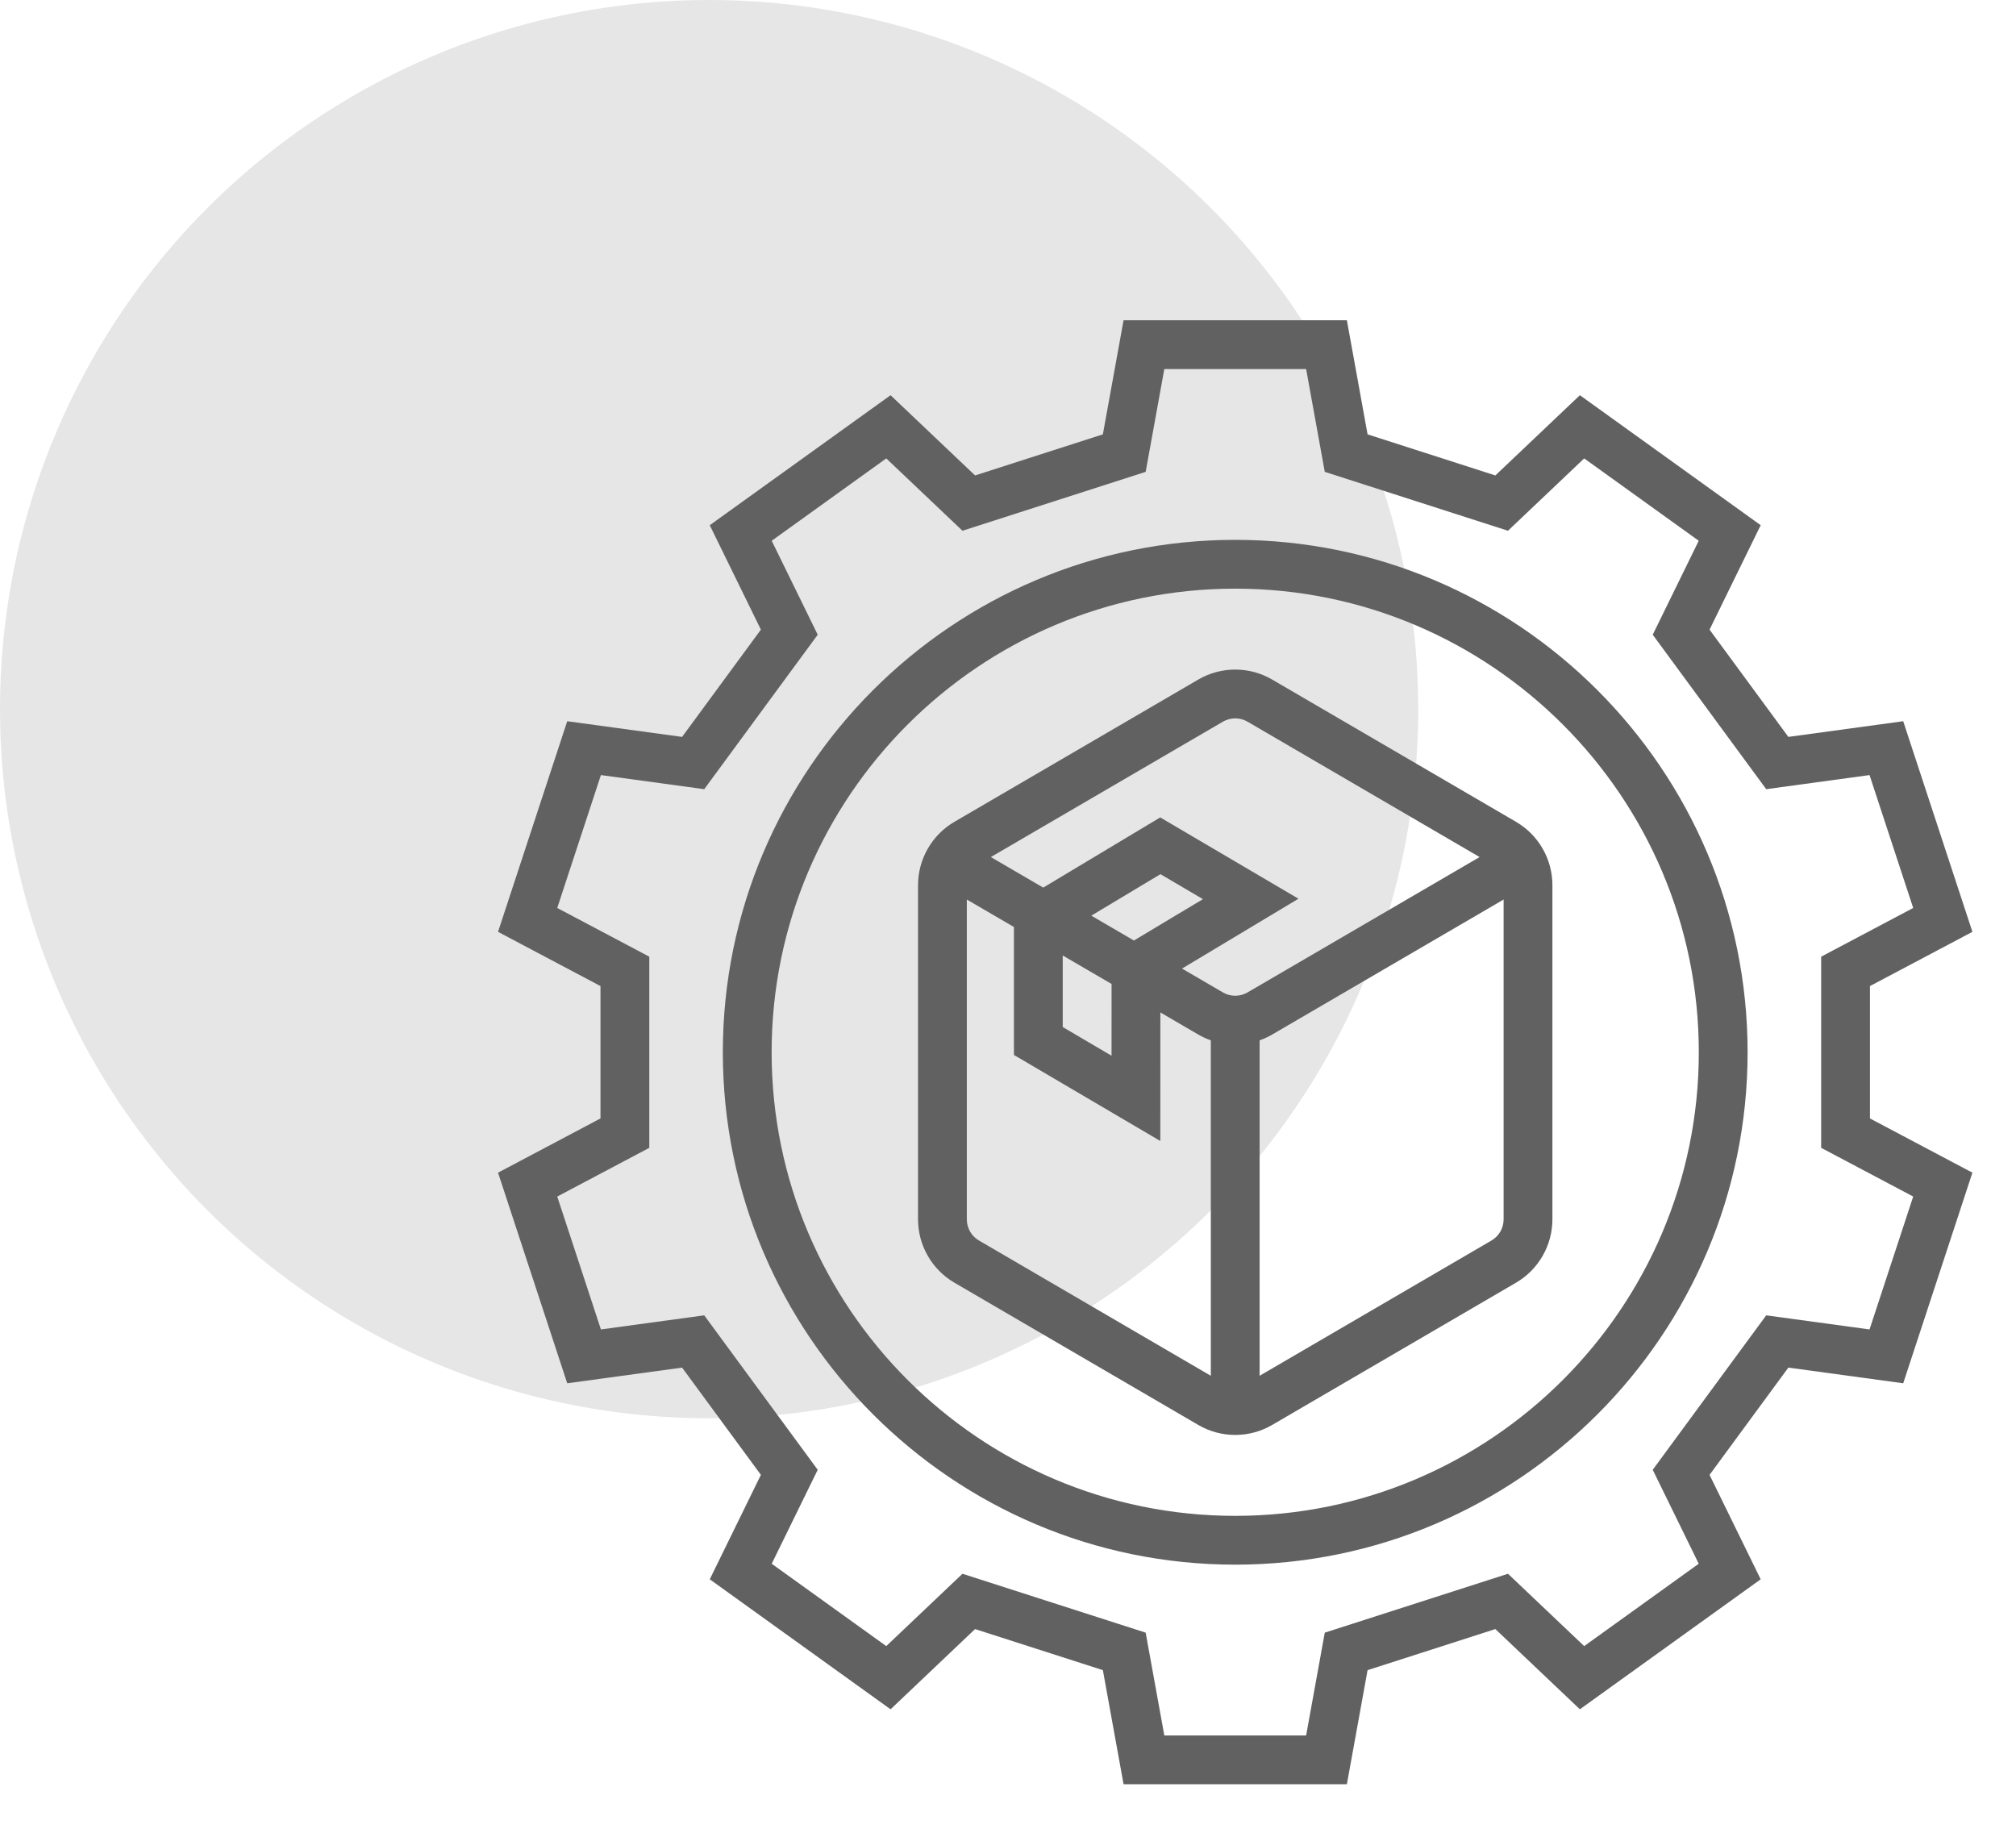
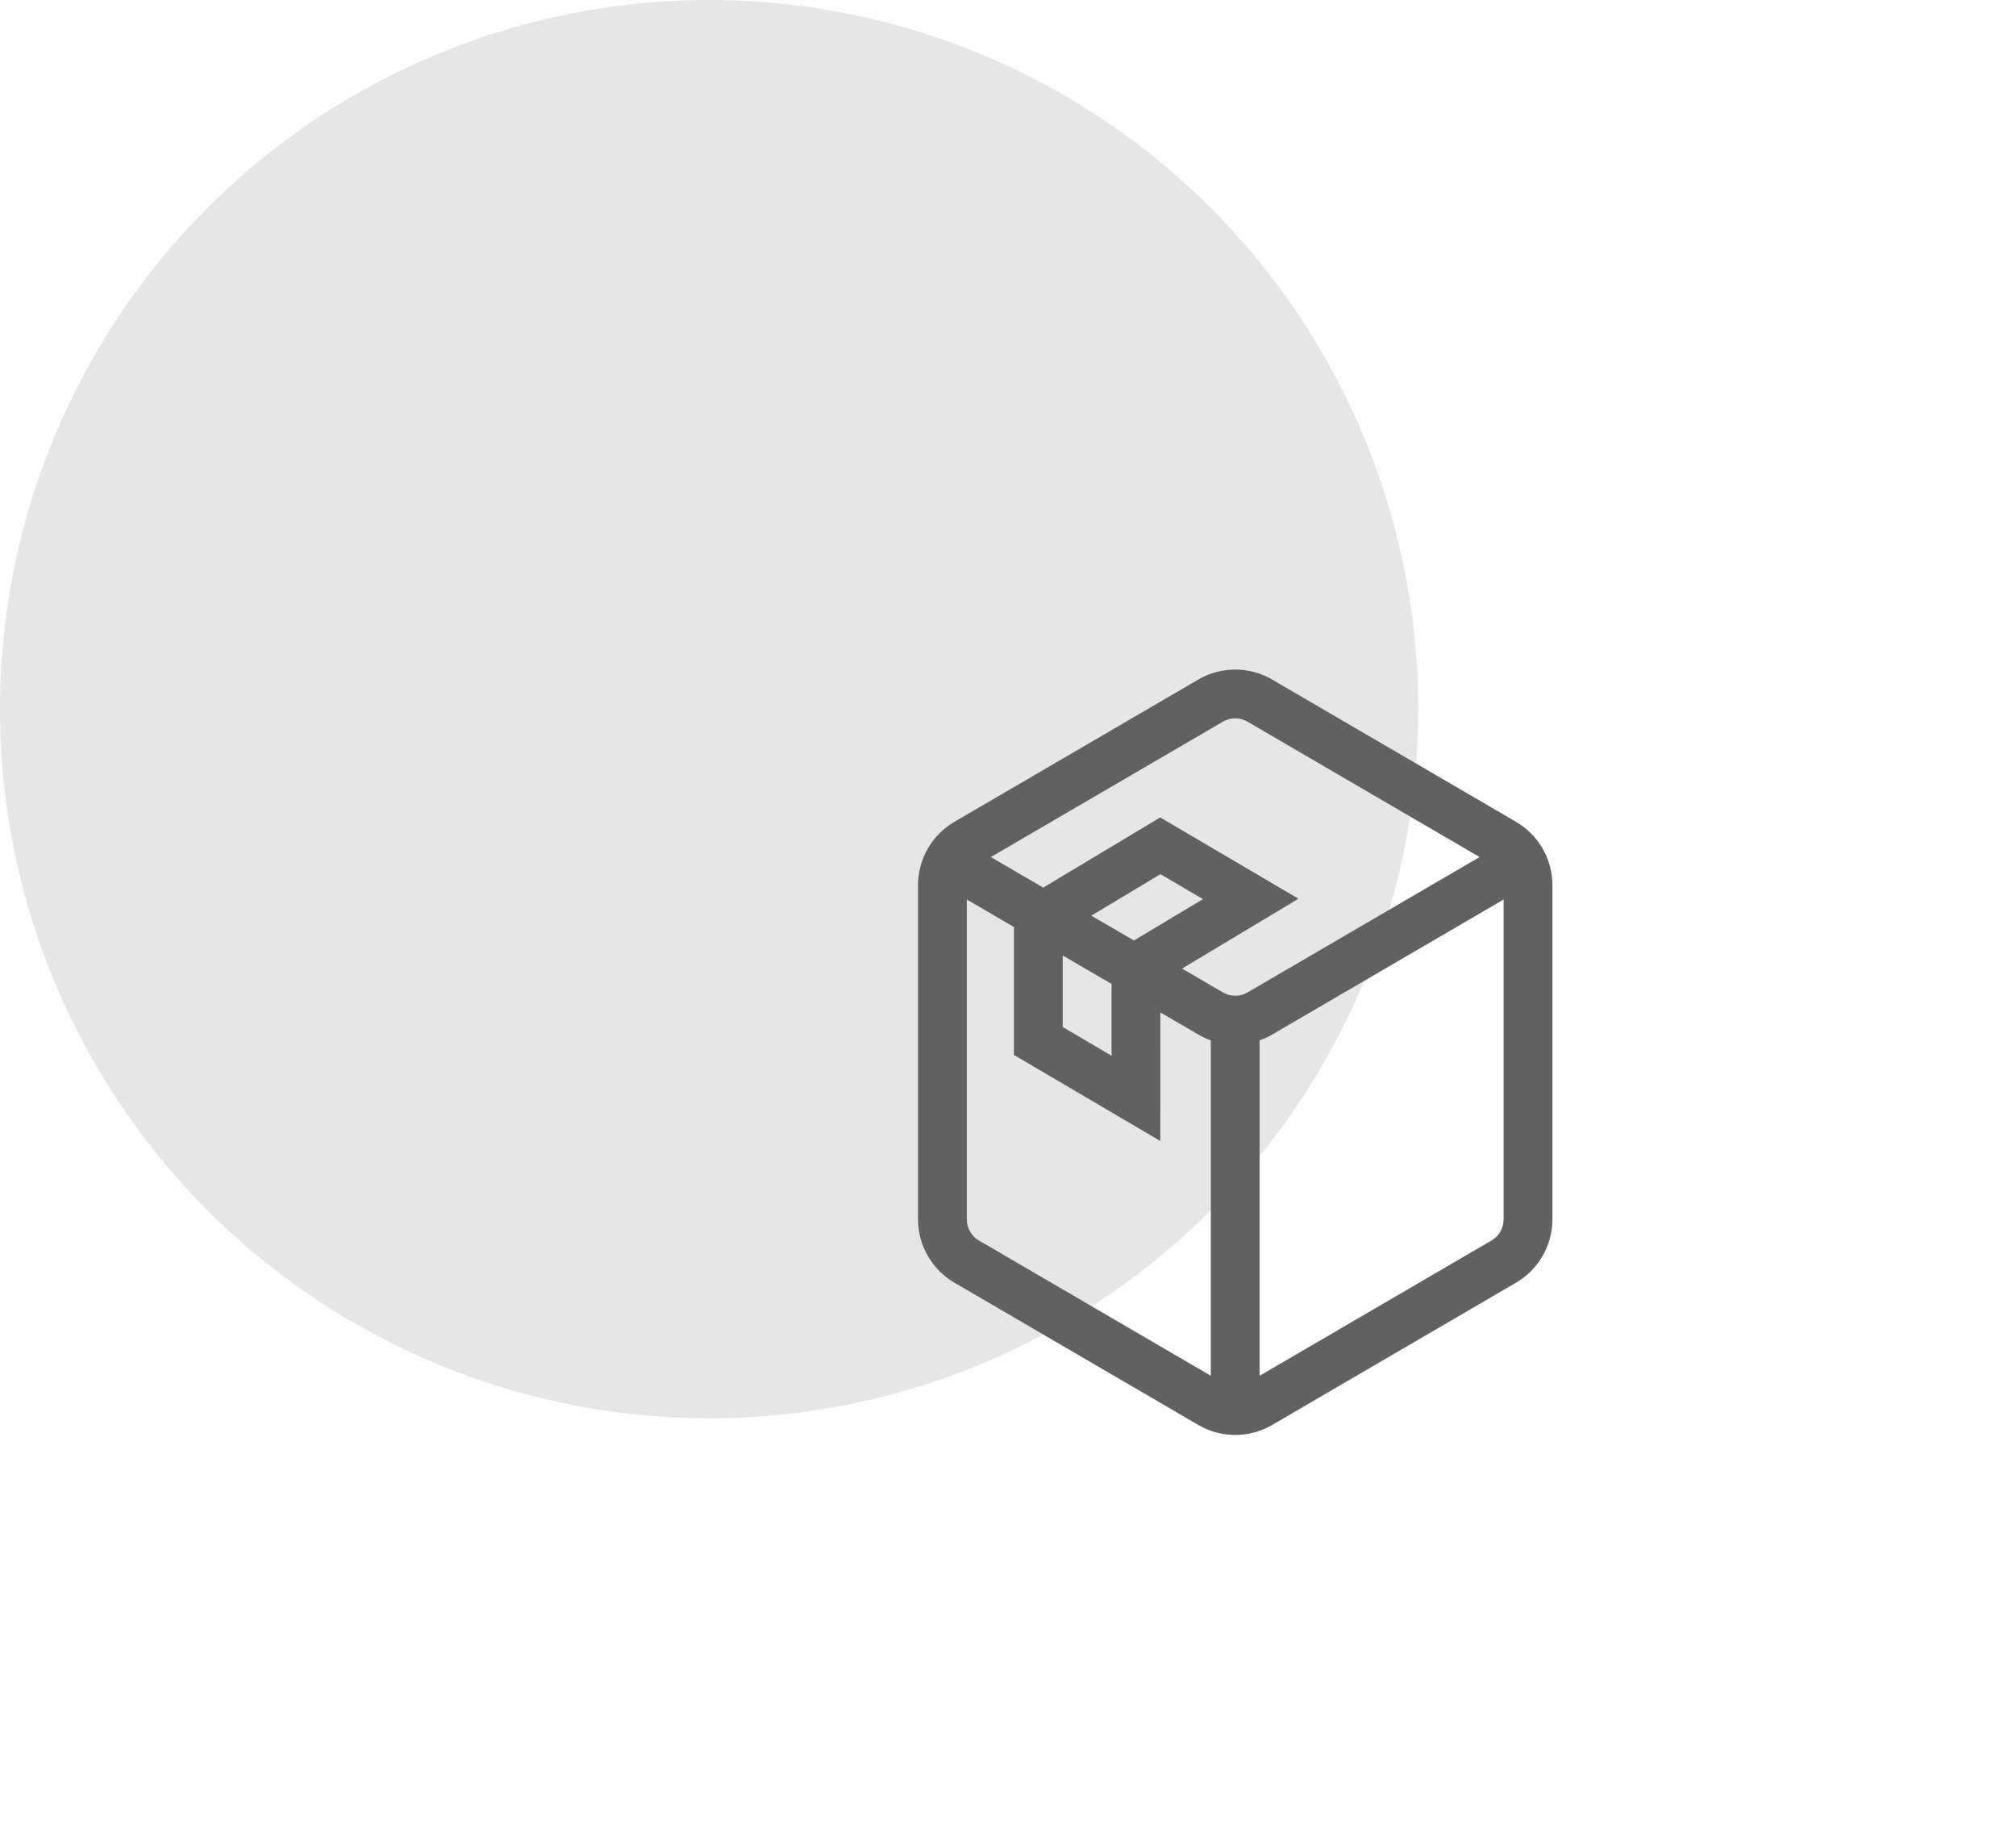
<svg xmlns="http://www.w3.org/2000/svg" width="661" height="601" viewBox="0 0 661 601" fill="none">
  <circle cx="232.5" cy="232.5" r="232.5" fill="#E6E6E6" />
-   <path d="M613.116 323.299L646.708 305.519L624.018 236.465L586.362 241.605L560.523 206.439L577.289 172.196L518.007 129.577L490.295 155.88L448.395 142.41L441.61 105H368.391L361.605 142.41L319.705 155.88L291.995 129.578L232.712 172.198L249.478 206.439L223.639 241.606L185.982 236.466L163.293 305.521L196.885 323.299V366.7L163.293 384.48L185.983 453.534L223.639 448.394L249.479 483.56L232.712 517.803L291.995 560.422L319.705 534.119L361.606 547.589L368.391 584.999H441.609L448.395 547.589L490.295 534.119L518.005 560.421L577.288 517.801L560.522 483.56L586.362 448.393L624.018 453.533L646.708 384.478L613.115 366.7L613.116 323.299ZM612.978 435.878L579.101 431.255L541.892 481.895L556.976 512.701L519.417 539.701L494.431 515.985L434.364 535.294L428.251 569H381.751L375.638 535.294L315.572 515.985L290.585 539.702L253.025 512.702L268.11 481.895L230.9 431.254L197.024 435.879L182.708 392.309L212.886 376.336V313.664L182.708 297.692L197.023 254.122L230.902 258.745L268.11 208.105L253.026 177.3L290.585 150.3L315.571 174.016L375.638 154.707L381.751 121H428.251L434.364 154.706L494.43 174.015L519.418 150.298L556.976 177.298L541.892 208.105L579.101 258.746L612.978 254.121L627.294 297.691L597.116 313.664V376.336L627.294 392.308L612.978 435.878Z" fill="#616161" />
-   <path d="M405 177C312.364 177 237 252.364 237 345C237 437.636 312.364 513 405 513C497.636 513 573 437.636 573 345C573 252.364 497.636 177 405 177ZM405 497C321.187 497 253 428.813 253 345C253 261.187 321.187 193 405 193C488.813 193 557 261.187 557 345C557 428.813 488.813 497 405 497Z" fill="#616161" />
  <path d="M497.093 269.459L417.093 222.793C413.421 220.656 409.249 219.529 405 219.529C400.751 219.529 396.579 220.656 392.907 222.793L312.907 269.459C309.289 271.579 306.288 274.607 304.2 278.243C302.111 281.878 301.008 285.996 301 290.189V399.811C301.008 404.004 302.111 408.122 304.2 411.758C306.288 415.394 309.289 418.422 312.907 420.541L392.907 467.207C396.579 469.345 400.751 470.471 405 470.471C409.249 470.471 413.421 469.345 417.093 467.207L497.093 420.541C500.711 418.421 503.712 415.394 505.8 411.758C507.889 408.122 508.992 404.004 509 399.811V290.189C508.992 285.996 507.889 281.878 505.8 278.242C503.712 274.607 500.711 271.579 497.093 269.459ZM400.969 236.613C402.193 235.901 403.584 235.525 405 235.525C406.416 235.525 407.807 235.901 409.031 236.613L485.123 281L409.031 325.387C407.807 326.1 406.416 326.476 405 326.476C403.584 326.476 402.193 326.1 400.969 325.387L387.561 317.566L425.733 294.663L380.404 268.002L342.047 291.016L324.877 281L400.969 236.613ZM348.445 313.271L364.457 322.611L364.449 346.138L348.445 336.729V313.271ZM357.815 300.214L380.485 286.611L394.407 294.8L371.793 308.368L357.815 300.214ZM320.97 406.72C319.764 406.014 318.763 405.005 318.067 403.793C317.371 402.581 317.003 401.208 317 399.81V294.928L332.445 303.938V345.884L380.44 374.097L380.454 331.943L392.907 339.207C394.209 339.964 395.579 340.596 397 341.094V451.072L320.97 406.72ZM489.031 406.72L413 451.07V341.094C414.421 340.596 415.791 339.964 417.093 339.207L493 294.928V399.811C492.997 401.209 492.629 402.582 491.933 403.793C491.237 405.005 490.237 406.015 489.031 406.721V406.72Z" fill="#616161" />
</svg>